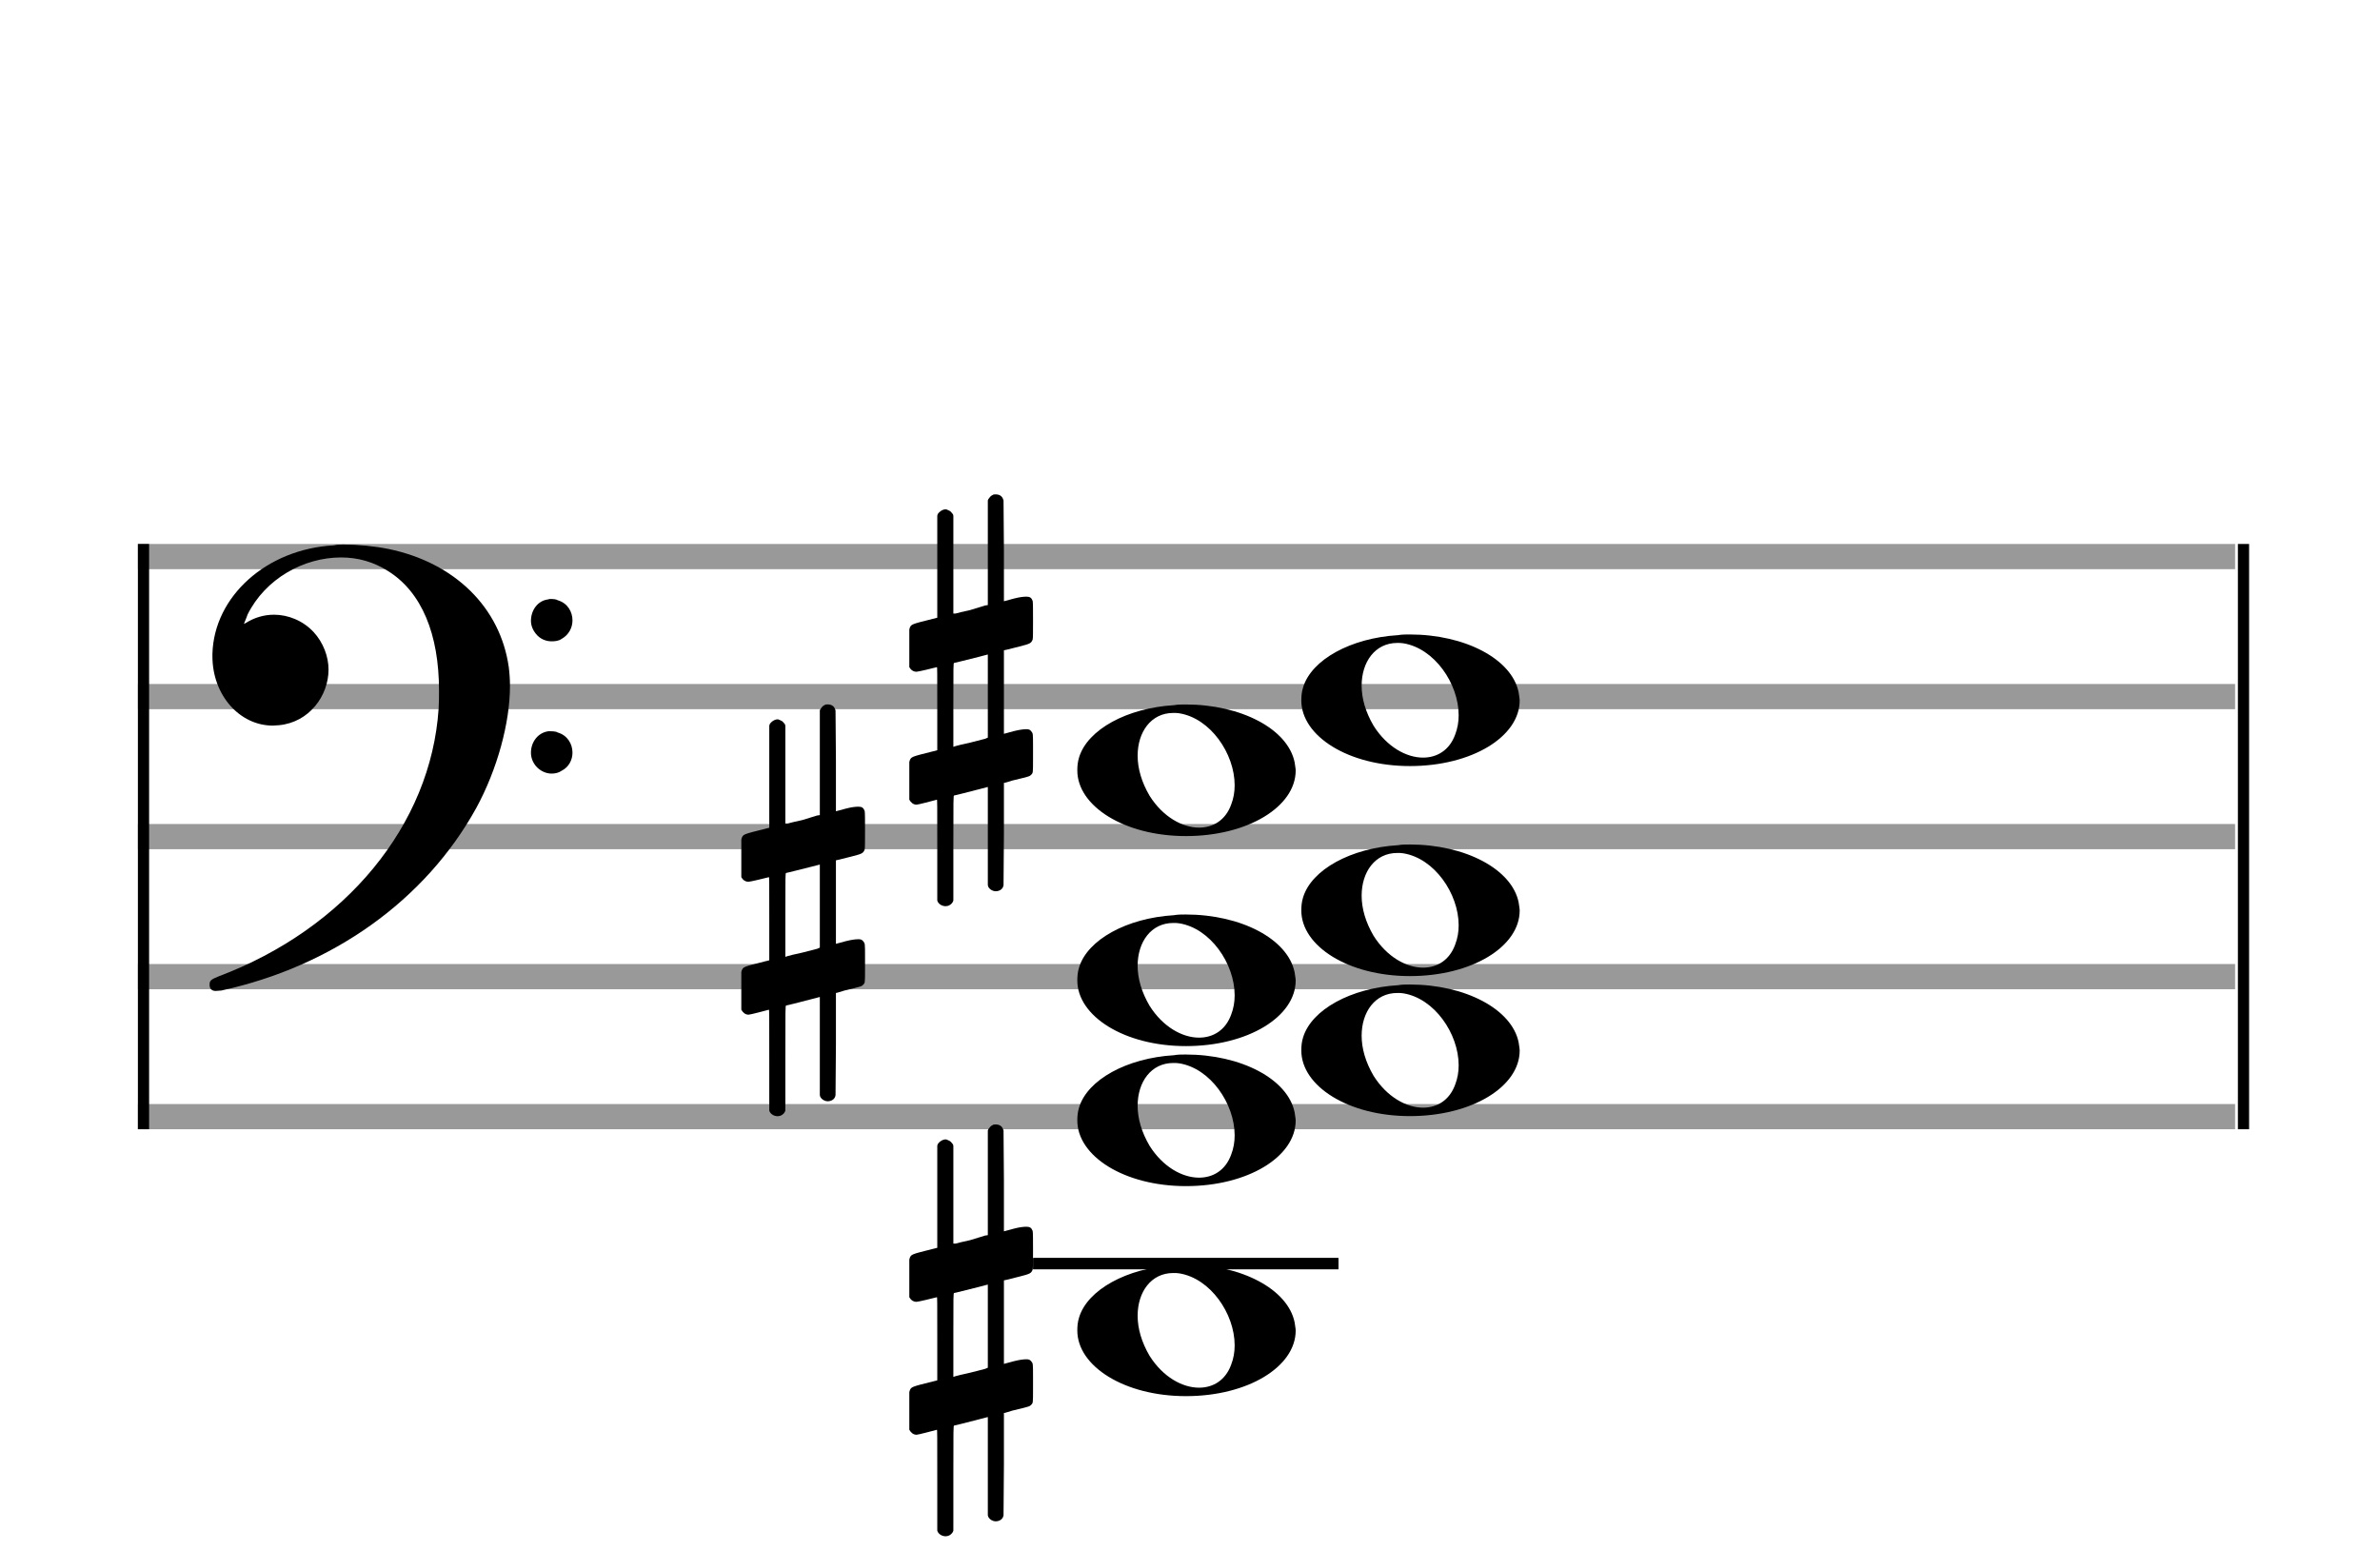
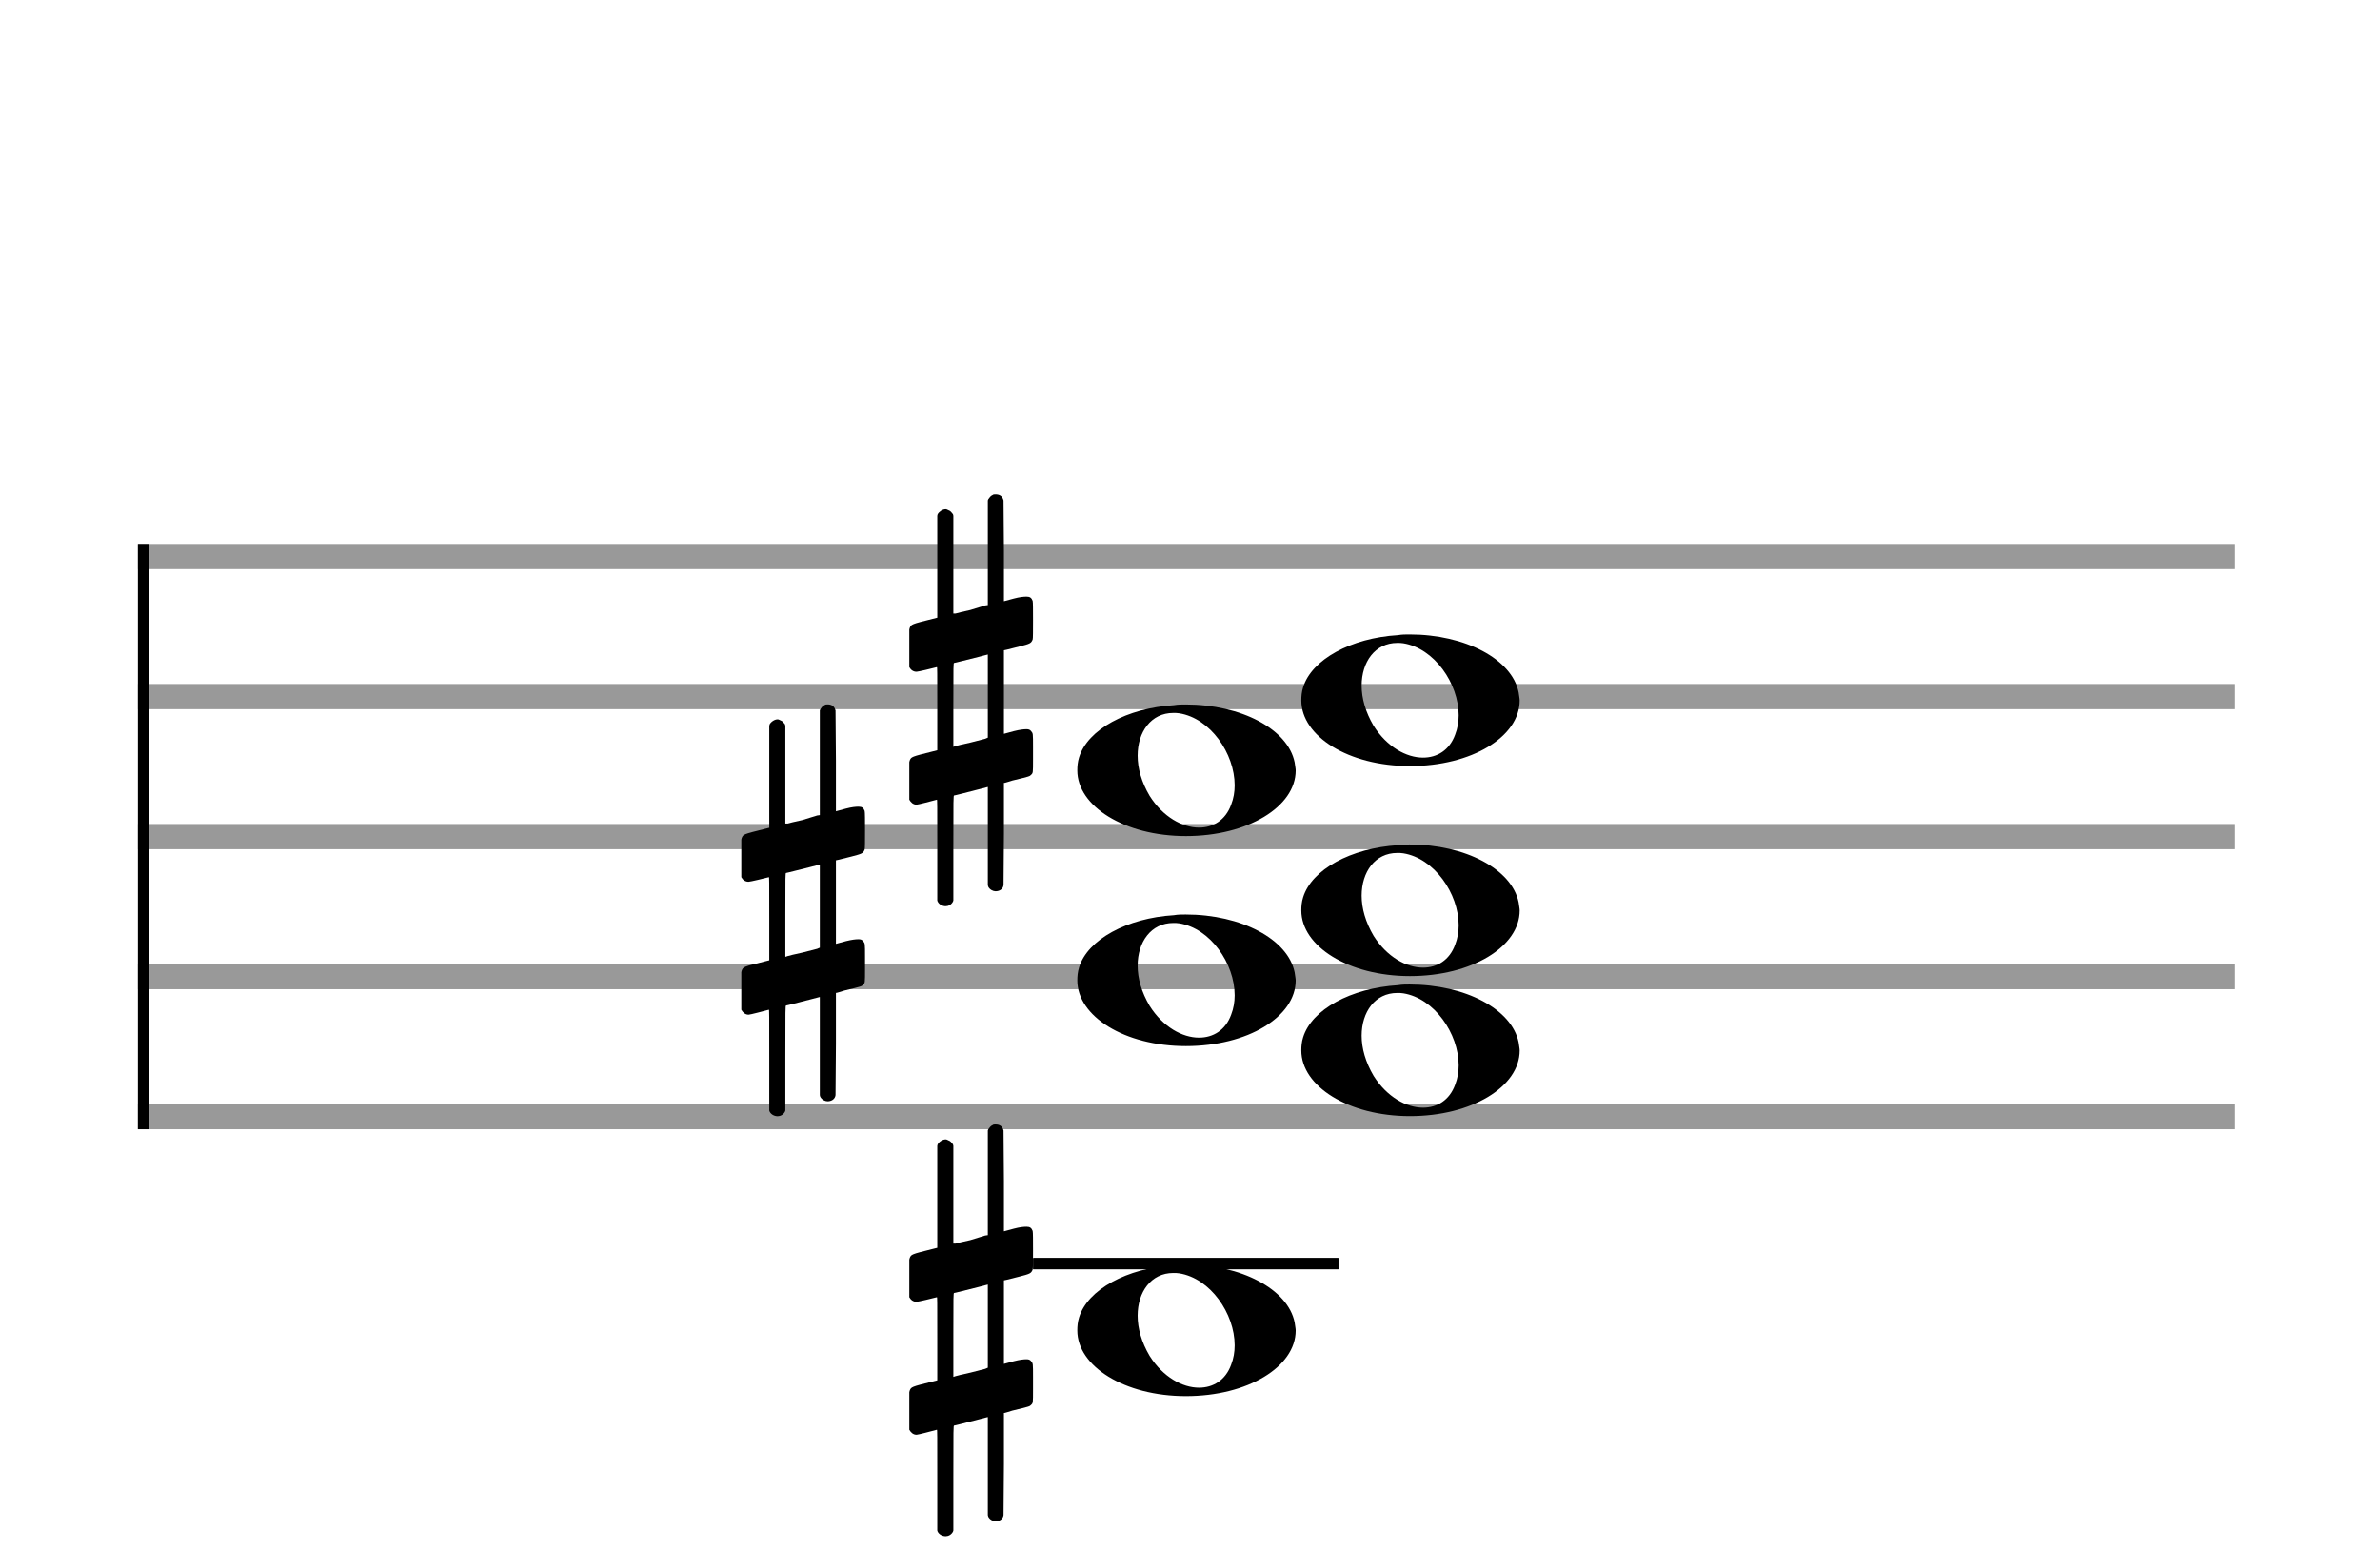
<svg xmlns="http://www.w3.org/2000/svg" version="1.1" id="Layer_1" x="0px" y="0px" width="170px" height="110.769px" viewBox="0 0 170 110.769" enable-background="new 0 0 170 110.769" xml:space="preserve">
  <rect stroke-width="0.3" fill="#999999" stroke="#999999" font-family="Arial" font-size="10pt" font-weight="normal" font-style="normal" x="10" y="39" width="149.5" height="1.5" />
  <rect stroke-width="0.3" fill="#999999" stroke="#999999" font-family="Arial" font-size="10pt" font-weight="normal" font-style="normal" x="10" y="49" width="149.5" height="1.5" />
  <rect stroke-width="0.3" fill="#999999" stroke="#999999" font-family="Arial" font-size="10pt" font-weight="normal" font-style="normal" x="10" y="59" width="149.5" height="1.5" />
  <rect stroke-width="0.3" fill="#999999" stroke="#999999" font-family="Arial" font-size="10pt" font-weight="normal" font-style="normal" x="10" y="69" width="149.5" height="1.5" />
  <rect stroke-width="0.3" fill="#999999" stroke="#999999" font-family="Arial" font-size="10pt" font-weight="normal" font-style="normal" x="10" y="79" width="149.5" height="1.5" />
  <rect stroke-width="0.3" fill="black" stroke="black" font-family="Arial" font-size="10pt" font-weight="normal" font-style="normal" x="10" y="39" width="0.5" height="41.5" />
-   <rect stroke-width="0.3" fill="black" stroke="black" font-family="Arial" font-size="10pt" font-weight="normal" font-style="normal" x="160" y="39" width="0.5" height="41.5" />
-   <path stroke-width="0.3" fill="black" stroke="none" font-family="Arial" font-size="10pt" font-weight="normal" font-style="normal" x="160" y="39" width="0.5" height="41.5" d="M15 49M23.842 38.949C24.072 38.891,24.302 38.891,24.562 38.891C25.57 38.891,26.75 39.006,27.758 39.208C32.482 40.187,35.736 43.384,36.341 47.646C36.398 48.107,36.427 48.539,36.427 49C36.427 51.592,35.534 54.933,34.008 57.726C30.379 64.293,23.755 69.016,15.806 70.744C15.662 70.744,15.547 70.773,15.403 70.773C15.115 70.773,14.971 70.6,14.971 70.341C14.971 70.053,15.029 69.966,15.605 69.736C24.706 66.309,30.782 58.907,31.33 50.613C31.358 50.181,31.358 49.691,31.358 49.317C31.358 45.285,30.12 42.29,27.73 40.792C26.693 40.13,25.57 39.813,24.36 39.813C21.682 39.813,18.946 41.339,17.678 43.902C17.621 44.104,17.419 44.536,17.419 44.565C17.419 44.565,17.419 44.565,17.419 44.565C17.419 44.565,17.448 44.536,17.534 44.507C18.168 44.104,18.859 43.902,19.579 43.902C20.587 43.902,21.653 44.334,22.402 45.141C23.093 45.89,23.467 46.898,23.467 47.819C23.467 49.691,22.085 51.592,19.925 51.794C19.781 51.794,19.637 51.822,19.493 51.822C17.102 51.822,15.173 49.634,15.173 46.869C15.173 46.811,15.173 46.725,15.173 46.696C15.288 42.578,19.061 39.208,23.842 38.949M39.163 42.808C39.221 42.779,39.25 42.779,39.336 42.779C39.538 42.779,39.768 42.808,39.826 42.866C40.546 43.067,40.891 43.701,40.891 44.306C40.891 44.824,40.632 45.342,40.114 45.63C39.912 45.774,39.653 45.803,39.394 45.803C38.99 45.803,38.558 45.63,38.27 45.256C38.04 44.968,37.925 44.651,37.925 44.334C37.925 43.614,38.386 42.894,39.163 42.808M39.163 52.226C39.221 52.226,39.25 52.226,39.336 52.226C39.538 52.226,39.768 52.254,39.826 52.312C40.546 52.514,40.891 53.147,40.891 53.752C40.891 54.27,40.632 54.789,40.114 55.048C39.912 55.192,39.653 55.25,39.394 55.25C38.99 55.25,38.558 55.048,38.27 54.702C38.04 54.414,37.925 54.098,37.925 53.752C37.925 53.032,38.386 52.341,39.163 52.226" />
  <rect stroke-width="0.3" fill="black" stroke="black" font-family="Arial" font-size="10pt" font-weight="normal" font-style="normal" x="73.951" y="90" width="21.5" height="0.5" />
  <g class="vf-stavenote">
    <g class="vf-note" pointer-events="bounding-box">
      <g class="vf-notehead" pointer-events="bounding-box">
        <rect stroke-width="0.3" fill="black" stroke="black" font-family="Arial" font-size="10pt" font-weight="normal" font-style="normal" x="73.951" y="90" width="21.5" height="0.5" />
        <path stroke-width="0.3" fill="black" stroke="none" font-family="Arial" font-size="10pt" font-weight="normal" font-style="normal" x="73.951" y="90" width="21.5" height="0.5" d="M76.951 95M83.855 90.363C84.133 90.313,84.41 90.313,84.687 90.313C88.669 90.313,91.995 92.077,92.474 94.446C92.499 94.672,92.549 94.874,92.549 95.025C92.549 97.621,89.122 99.712,84.712 99.712C80.302 99.712,76.951 97.57,76.951 95.025C76.951 94.723,76.976 94.42,77.077 94.093C77.681 92.102,80.504 90.565,83.855 90.363M84.233 90.943C84.107 90.918,83.931 90.918,83.805 90.918C82.217 90.918,81.26 92.278,81.26 93.967C81.26 94.874,81.537 95.857,82.117 96.84C83.074 98.352,84.46 99.108,85.645 99.108C86.653 99.108,87.535 98.578,87.938 97.47C88.114 97.016,88.19 96.562,88.19 96.084C88.19 93.816,86.451 91.296,84.233 90.943" />
      </g>
      <g class="vf-notehead" pointer-events="bounding-box">
-         <path stroke-width="0.3" fill="black" stroke="none" font-family="Arial" font-size="10pt" font-weight="normal" font-style="normal" x="73.951" y="90" width="21.5" height="0.5" d="M76.951 80M83.855 75.363C84.133 75.313,84.41 75.313,84.687 75.313C88.669 75.313,91.995 77.077,92.474 79.446C92.499 79.672,92.549 79.874,92.549 80.025C92.549 82.621,89.122 84.712,84.712 84.712C80.302 84.712,76.951 82.57,76.951 80.025C76.951 79.723,76.976 79.42,77.077 79.093C77.681 77.102,80.504 75.565,83.855 75.363M84.233 75.943C84.107 75.918,83.931 75.918,83.805 75.918C82.217 75.918,81.26 77.278,81.26 78.967C81.26 79.874,81.537 80.857,82.117 81.84C83.074 83.352,84.46 84.108,85.645 84.108C86.653 84.108,87.535 83.578,87.938 82.47C88.114 82.016,88.19 81.562,88.19 81.084C88.19 78.816,86.451 76.296,84.233 75.943" />
-       </g>
+         </g>
      <g class="vf-notehead" pointer-events="bounding-box">
        <path stroke-width="0.3" fill="black" stroke="none" font-family="Arial" font-size="10pt" font-weight="normal" font-style="normal" x="73.951" y="90" width="21.5" height="0.5" d="M92.951 75M99.855 70.363C100.133 70.313,100.41 70.313,100.687 70.313C104.669 70.313,107.995 72.077,108.474 74.446C108.499 74.672,108.549 74.874,108.549 75.025C108.549 77.621,105.122 79.712,100.712 79.712C96.302 79.712,92.951 77.57,92.951 75.025C92.951 74.723,92.976 74.42,93.077 74.093C93.681 72.102,96.504 70.565,99.855 70.363M100.233 70.943C100.107 70.918,99.931 70.918,99.805 70.918C98.217 70.918,97.26 72.278,97.26 73.967C97.26 74.874,97.537 75.857,98.117 76.84C99.074 78.352,100.46 79.108,101.645 79.108C102.653 79.108,103.535 78.578,103.938 77.47C104.114 77.016,104.19 76.562,104.19 76.084C104.19 73.816,102.451 71.296,100.233 70.943" />
      </g>
      <g class="vf-notehead" pointer-events="bounding-box">
        <path stroke-width="0.3" fill="black" stroke="none" font-family="Arial" font-size="10pt" font-weight="normal" font-style="normal" x="73.951" y="90" width="21.5" height="0.5" d="M76.951 70M83.855 65.363C84.133 65.313,84.41 65.313,84.687 65.313C88.669 65.313,91.995 67.077,92.474 69.446C92.499 69.672,92.549 69.874,92.549 70.025C92.549 72.621,89.122 74.712,84.712 74.712C80.302 74.712,76.951 72.57,76.951 70.025C76.951 69.723,76.976 69.42,77.077 69.093C77.681 67.102,80.504 65.565,83.855 65.363M84.233 65.943C84.107 65.918,83.931 65.918,83.805 65.918C82.217 65.918,81.26 67.278,81.26 68.967C81.26 69.874,81.537 70.857,82.117 71.84C83.074 73.352,84.46 74.108,85.645 74.108C86.653 74.108,87.535 73.578,87.938 72.47C88.114 72.016,88.19 71.562,88.19 71.084C88.19 68.816,86.451 66.296,84.233 65.943" />
      </g>
      <g class="vf-notehead" pointer-events="bounding-box">
        <path stroke-width="0.3" fill="black" stroke="none" font-family="Arial" font-size="10pt" font-weight="normal" font-style="normal" x="73.951" y="90" width="21.5" height="0.5" d="M92.951 65M99.855 60.363C100.133 60.313,100.41 60.313,100.687 60.313C104.669 60.313,107.995 62.077,108.474 64.446C108.499 64.672,108.549 64.874,108.549 65.025C108.549 67.621,105.122 69.712,100.712 69.712C96.302 69.712,92.951 67.57,92.951 65.025C92.951 64.723,92.976 64.42,93.077 64.093C93.681 62.102,96.504 60.565,99.855 60.363M100.233 60.943C100.107 60.918,99.931 60.918,99.805 60.918C98.217 60.918,97.26 62.278,97.26 63.967C97.26 64.874,97.537 65.857,98.117 66.84C99.074 68.352,100.46 69.108,101.645 69.108C102.653 69.108,103.535 68.578,103.938 67.47C104.114 67.016,104.19 66.562,104.19 66.084C104.19 63.816,102.451 61.296,100.233 60.943" />
      </g>
      <g class="vf-notehead" pointer-events="bounding-box">
        <path stroke-width="0.3" fill="black" stroke="none" font-family="Arial" font-size="10pt" font-weight="normal" font-style="normal" x="73.951" y="90" width="21.5" height="0.5" d="M76.951 55M83.855 50.363C84.133 50.313,84.41 50.313,84.687 50.313C88.669 50.313,91.995 52.077,92.474 54.446C92.499 54.672,92.549 54.874,92.549 55.025C92.549 57.621,89.122 59.712,84.712 59.712C80.302 59.712,76.951 57.57,76.951 55.025C76.951 54.723,76.976 54.42,77.077 54.093C77.681 52.102,80.504 50.565,83.855 50.363M84.233 50.943C84.107 50.918,83.931 50.918,83.805 50.918C82.217 50.918,81.26 52.278,81.26 53.967C81.26 54.874,81.537 55.857,82.117 56.84C83.074 58.352,84.46 59.108,85.645 59.108C86.653 59.108,87.535 58.578,87.938 57.47C88.114 57.016,88.19 56.562,88.19 56.084C88.19 53.816,86.451 51.296,84.233 50.943" />
      </g>
      <g class="vf-notehead" pointer-events="bounding-box">
        <path stroke-width="0.3" fill="black" stroke="none" font-family="Arial" font-size="10pt" font-weight="normal" font-style="normal" x="73.951" y="90" width="21.5" height="0.5" d="M92.951 50M99.855 45.363C100.133 45.313,100.41 45.313,100.687 45.313C104.669 45.313,107.995 47.077,108.474 49.446C108.499 49.672,108.549 49.874,108.549 50.025C108.549 52.621,105.122 54.712,100.712 54.712C96.302 54.712,92.951 52.57,92.951 50.025C92.951 49.723,92.976 49.42,93.077 49.093C93.681 47.102,96.504 45.565,99.855 45.363M100.233 45.943C100.107 45.918,99.931 45.918,99.805 45.918C98.217 45.918,97.26 47.278,97.26 48.967C97.26 49.874,97.537 50.857,98.117 51.84C99.074 53.352,100.46 54.108,101.645 54.108C102.653 54.108,103.535 53.578,103.938 52.47C104.114 52.016,104.19 51.562,104.19 51.084C104.19 48.816,102.451 46.296,100.233 45.943" />
      </g>
    </g>
    <g class="vf-modifiers">
      <path stroke-width="0.3" fill="black" stroke="none" font-family="Arial" font-size="10pt" font-weight="normal" font-style="normal" x="73.951" y="90" width="21.5" height="0.5" d="M64.951 95M70.888 80.362C70.97 80.308,70.997 80.308,71.107 80.308C71.38 80.308,71.572 80.417,71.654 80.663L71.681 80.745L71.709 84.33L71.709 87.941L72.42 87.75C72.83 87.64,73.131 87.613,73.323 87.613C73.569 87.613,73.678 87.695,73.761 87.914C73.788 87.996,73.788 88.625,73.788 89.309C73.788 89.966,73.788 90.65,73.761 90.677C73.651 90.951,73.569 90.978,72.83 91.17C71.9 91.416,71.709 91.443,71.709 91.443C71.709 91.443,71.709 92.155,71.709 93.222C71.709 93.605,71.709 94.015,71.709 94.453L71.709 97.408L72.42 97.216C72.858 97.107,73.131 97.079,73.323 97.079C73.46 97.079,73.569 97.107,73.651 97.216C73.788 97.38,73.788 97.353,73.788 98.365L73.788 98.776L73.788 99.213C73.788 100.226,73.788 100.198,73.651 100.335C73.542 100.445,73.569 100.445,72.31 100.746C72.037 100.828,71.791 100.91,71.763 100.91L71.709 100.91L71.709 104.549L71.681 108.215L71.654 108.324C71.572 108.543,71.353 108.653,71.107 108.653C70.942 108.653,70.696 108.543,70.587 108.324L70.559 108.215L70.559 104.713L70.559 101.211L70.532 101.211L69.903 101.375L68.726 101.676C68.425 101.758,68.152 101.813,68.152 101.813C68.097 101.813,68.097 102.004,68.097 105.534L68.097 109.309L68.07 109.391C67.96 109.61,67.741 109.72,67.55 109.72C67.331 109.72,67.085 109.61,66.975 109.391L66.948 109.309L66.948 105.698C66.948 102.36,66.948 102.114,66.921 102.114C66.921 102.114,66.921 102.114,66.921 102.114C66.62 102.196,65.58 102.469,65.47 102.469C65.224 102.469,65.06 102.305,64.951 102.114C64.951 102.004,64.951 102.004,64.951 100.718L64.951 99.432L64.978 99.323C65.087 99.049,65.087 99.049,66.62 98.666L66.948 98.584L66.948 95.602C66.948 92.839,66.948 92.647,66.921 92.647C66.921 92.647,66.921 92.647,66.921 92.647C66.62 92.729,65.58 92.975,65.47 92.975C65.224 92.975,65.06 92.839,64.951 92.647C64.951 92.538,64.951 92.538,64.951 91.252L64.951 89.966L64.978 89.856C65.087 89.583,65.087 89.583,66.62 89.2L66.948 89.118L66.948 85.479L66.948 81.84L66.975 81.73C67.085 81.539,67.331 81.375,67.55 81.375C67.632 81.375,67.687 81.429,67.769 81.457C67.878 81.484,67.988 81.621,68.07 81.73L68.097 81.84L68.097 85.342L68.097 88.817L68.261 88.817C68.316 88.789,68.808 88.68,69.301 88.57L70.368 88.242L70.559 88.215L70.559 84.494L70.559 80.745L70.587 80.663C70.669 80.554,70.751 80.417,70.888 80.362M70.559 94.754C70.559 93.085,70.559 91.744,70.559 91.744L70.559 91.744C70.532 91.744,70.258 91.826,69.93 91.908L68.726 92.209C68.425 92.291,68.152 92.346,68.152 92.346C68.097 92.346,68.097 92.51,68.097 95.328L68.097 98.338L68.261 98.283C68.316 98.256,68.808 98.146,69.301 98.037L70.368 97.763L70.559 97.681L70.559 94.754" />
      <path stroke-width="0.3" fill="black" stroke="none" font-family="Arial" font-size="10pt" font-weight="normal" font-style="normal" x="73.951" y="90" width="21.5" height="0.5" d="M52.951 65M58.888 50.362C58.97 50.308,58.997 50.308,59.107 50.308C59.38 50.308,59.572 50.417,59.654 50.663L59.681 50.745L59.709 54.33L59.709 57.941L60.42 57.75C60.83 57.64,61.131 57.613,61.323 57.613C61.569 57.613,61.678 57.695,61.761 57.914C61.788 57.996,61.788 58.625,61.788 59.309C61.788 59.966,61.788 60.65,61.761 60.677C61.651 60.951,61.569 60.978,60.83 61.17C59.9 61.416,59.709 61.443,59.709 61.443C59.709 61.443,59.709 62.155,59.709 63.222C59.709 63.605,59.709 64.015,59.709 64.453L59.709 67.408L60.42 67.216C60.858 67.107,61.131 67.079,61.323 67.079C61.46 67.079,61.569 67.107,61.651 67.216C61.788 67.38,61.788 67.353,61.788 68.365L61.788 68.776L61.788 69.213C61.788 70.226,61.788 70.198,61.651 70.335C61.542 70.445,61.569 70.445,60.31 70.746C60.037 70.828,59.791 70.91,59.763 70.91L59.709 70.91L59.709 74.549L59.681 78.215L59.654 78.324C59.572 78.543,59.353 78.653,59.107 78.653C58.942 78.653,58.696 78.543,58.587 78.324L58.559 78.215L58.559 74.713L58.559 71.211L58.532 71.211L57.903 71.375L56.726 71.676C56.425 71.758,56.152 71.813,56.152 71.813C56.097 71.813,56.097 72.004,56.097 75.534L56.097 79.309L56.07 79.391C55.96 79.61,55.741 79.72,55.55 79.72C55.331 79.72,55.085 79.61,54.975 79.391L54.948 79.309L54.948 75.698C54.948 72.36,54.948 72.114,54.921 72.114C54.921 72.114,54.921 72.114,54.921 72.114C54.62 72.196,53.58 72.469,53.47 72.469C53.224 72.469,53.06 72.305,52.951 72.114C52.951 72.004,52.951 72.004,52.951 70.718L52.951 69.432L52.978 69.323C53.087 69.049,53.087 69.049,54.62 68.666L54.948 68.584L54.948 65.602C54.948 62.839,54.948 62.647,54.921 62.647C54.921 62.647,54.921 62.647,54.921 62.647C54.62 62.729,53.58 62.975,53.47 62.975C53.224 62.975,53.06 62.839,52.951 62.647C52.951 62.538,52.951 62.538,52.951 61.252L52.951 59.966L52.978 59.856C53.087 59.583,53.087 59.583,54.62 59.2L54.948 59.118L54.948 55.479L54.948 51.84L54.975 51.73C55.085 51.539,55.331 51.375,55.55 51.375C55.632 51.375,55.687 51.429,55.769 51.457C55.878 51.484,55.988 51.621,56.07 51.73L56.097 51.84L56.097 55.342L56.097 58.817L56.261 58.817C56.316 58.789,56.808 58.68,57.301 58.57L58.368 58.242L58.559 58.215L58.559 54.494L58.559 50.745L58.587 50.663C58.669 50.554,58.751 50.417,58.888 50.362M58.559 64.754C58.559 63.085,58.559 61.744,58.559 61.744L58.559 61.744C58.532 61.744,58.258 61.826,57.93 61.908L56.726 62.209C56.425 62.291,56.152 62.346,56.152 62.346C56.097 62.346,56.097 62.51,56.097 65.328L56.097 68.338L56.261 68.283C56.316 68.256,56.808 68.146,57.301 68.037L58.368 67.763L58.559 67.681L58.559 64.754" />
      <path stroke-width="0.3" fill="black" stroke="none" font-family="Arial" font-size="10pt" font-weight="normal" font-style="normal" x="73.951" y="90" width="21.5" height="0.5" d="M64.951 50M70.888 35.362C70.97 35.308,70.997 35.308,71.107 35.308C71.38 35.308,71.572 35.417,71.654 35.663L71.681 35.745L71.709 39.33L71.709 42.941L72.42 42.75C72.83 42.64,73.131 42.613,73.323 42.613C73.569 42.613,73.678 42.695,73.761 42.914C73.788 42.996,73.788 43.625,73.788 44.309C73.788 44.966,73.788 45.65,73.761 45.677C73.651 45.951,73.569 45.978,72.83 46.17C71.9 46.416,71.709 46.443,71.709 46.443C71.709 46.443,71.709 47.155,71.709 48.222C71.709 48.605,71.709 49.015,71.709 49.453L71.709 52.408L72.42 52.216C72.858 52.107,73.131 52.079,73.323 52.079C73.46 52.079,73.569 52.107,73.651 52.216C73.788 52.38,73.788 52.353,73.788 53.365L73.788 53.776L73.788 54.213C73.788 55.226,73.788 55.198,73.651 55.335C73.542 55.445,73.569 55.445,72.31 55.746C72.037 55.828,71.791 55.91,71.763 55.91L71.709 55.91L71.709 59.549L71.681 63.215L71.654 63.324C71.572 63.543,71.353 63.653,71.107 63.653C70.942 63.653,70.696 63.543,70.587 63.324L70.559 63.215L70.559 59.713L70.559 56.211L70.532 56.211L69.903 56.375L68.726 56.676C68.425 56.758,68.152 56.813,68.152 56.813C68.097 56.813,68.097 57.004,68.097 60.534L68.097 64.309L68.07 64.391C67.96 64.61,67.741 64.72,67.55 64.72C67.331 64.72,67.085 64.61,66.975 64.391L66.948 64.309L66.948 60.698C66.948 57.36,66.948 57.114,66.921 57.114C66.921 57.114,66.921 57.114,66.921 57.114C66.62 57.196,65.58 57.469,65.47 57.469C65.224 57.469,65.06 57.305,64.951 57.114C64.951 57.004,64.951 57.004,64.951 55.718L64.951 54.432L64.978 54.323C65.087 54.049,65.087 54.049,66.62 53.666L66.948 53.584L66.948 50.602C66.948 47.839,66.948 47.647,66.921 47.647C66.921 47.647,66.921 47.647,66.921 47.647C66.62 47.729,65.58 47.975,65.47 47.975C65.224 47.975,65.06 47.839,64.951 47.647C64.951 47.538,64.951 47.538,64.951 46.252L64.951 44.966L64.978 44.856C65.087 44.583,65.087 44.583,66.62 44.2L66.948 44.118L66.948 40.479L66.948 36.84L66.975 36.73C67.085 36.539,67.331 36.375,67.55 36.375C67.632 36.375,67.687 36.429,67.769 36.457C67.878 36.484,67.988 36.621,68.07 36.73L68.097 36.84L68.097 40.342L68.097 43.817L68.261 43.817C68.316 43.789,68.808 43.68,69.301 43.57L70.368 43.242L70.559 43.215L70.559 39.494L70.559 35.745L70.587 35.663C70.669 35.554,70.751 35.417,70.888 35.362M70.559 49.754C70.559 48.085,70.559 46.744,70.559 46.744L70.559 46.744C70.532 46.744,70.258 46.826,69.93 46.908L68.726 47.209C68.425 47.291,68.152 47.346,68.152 47.346C68.097 47.346,68.097 47.51,68.097 50.328L68.097 53.338L68.261 53.283C68.316 53.256,68.808 53.146,69.301 53.037L70.368 52.763L70.559 52.681L70.559 49.754" />
    </g>
  </g>
</svg>